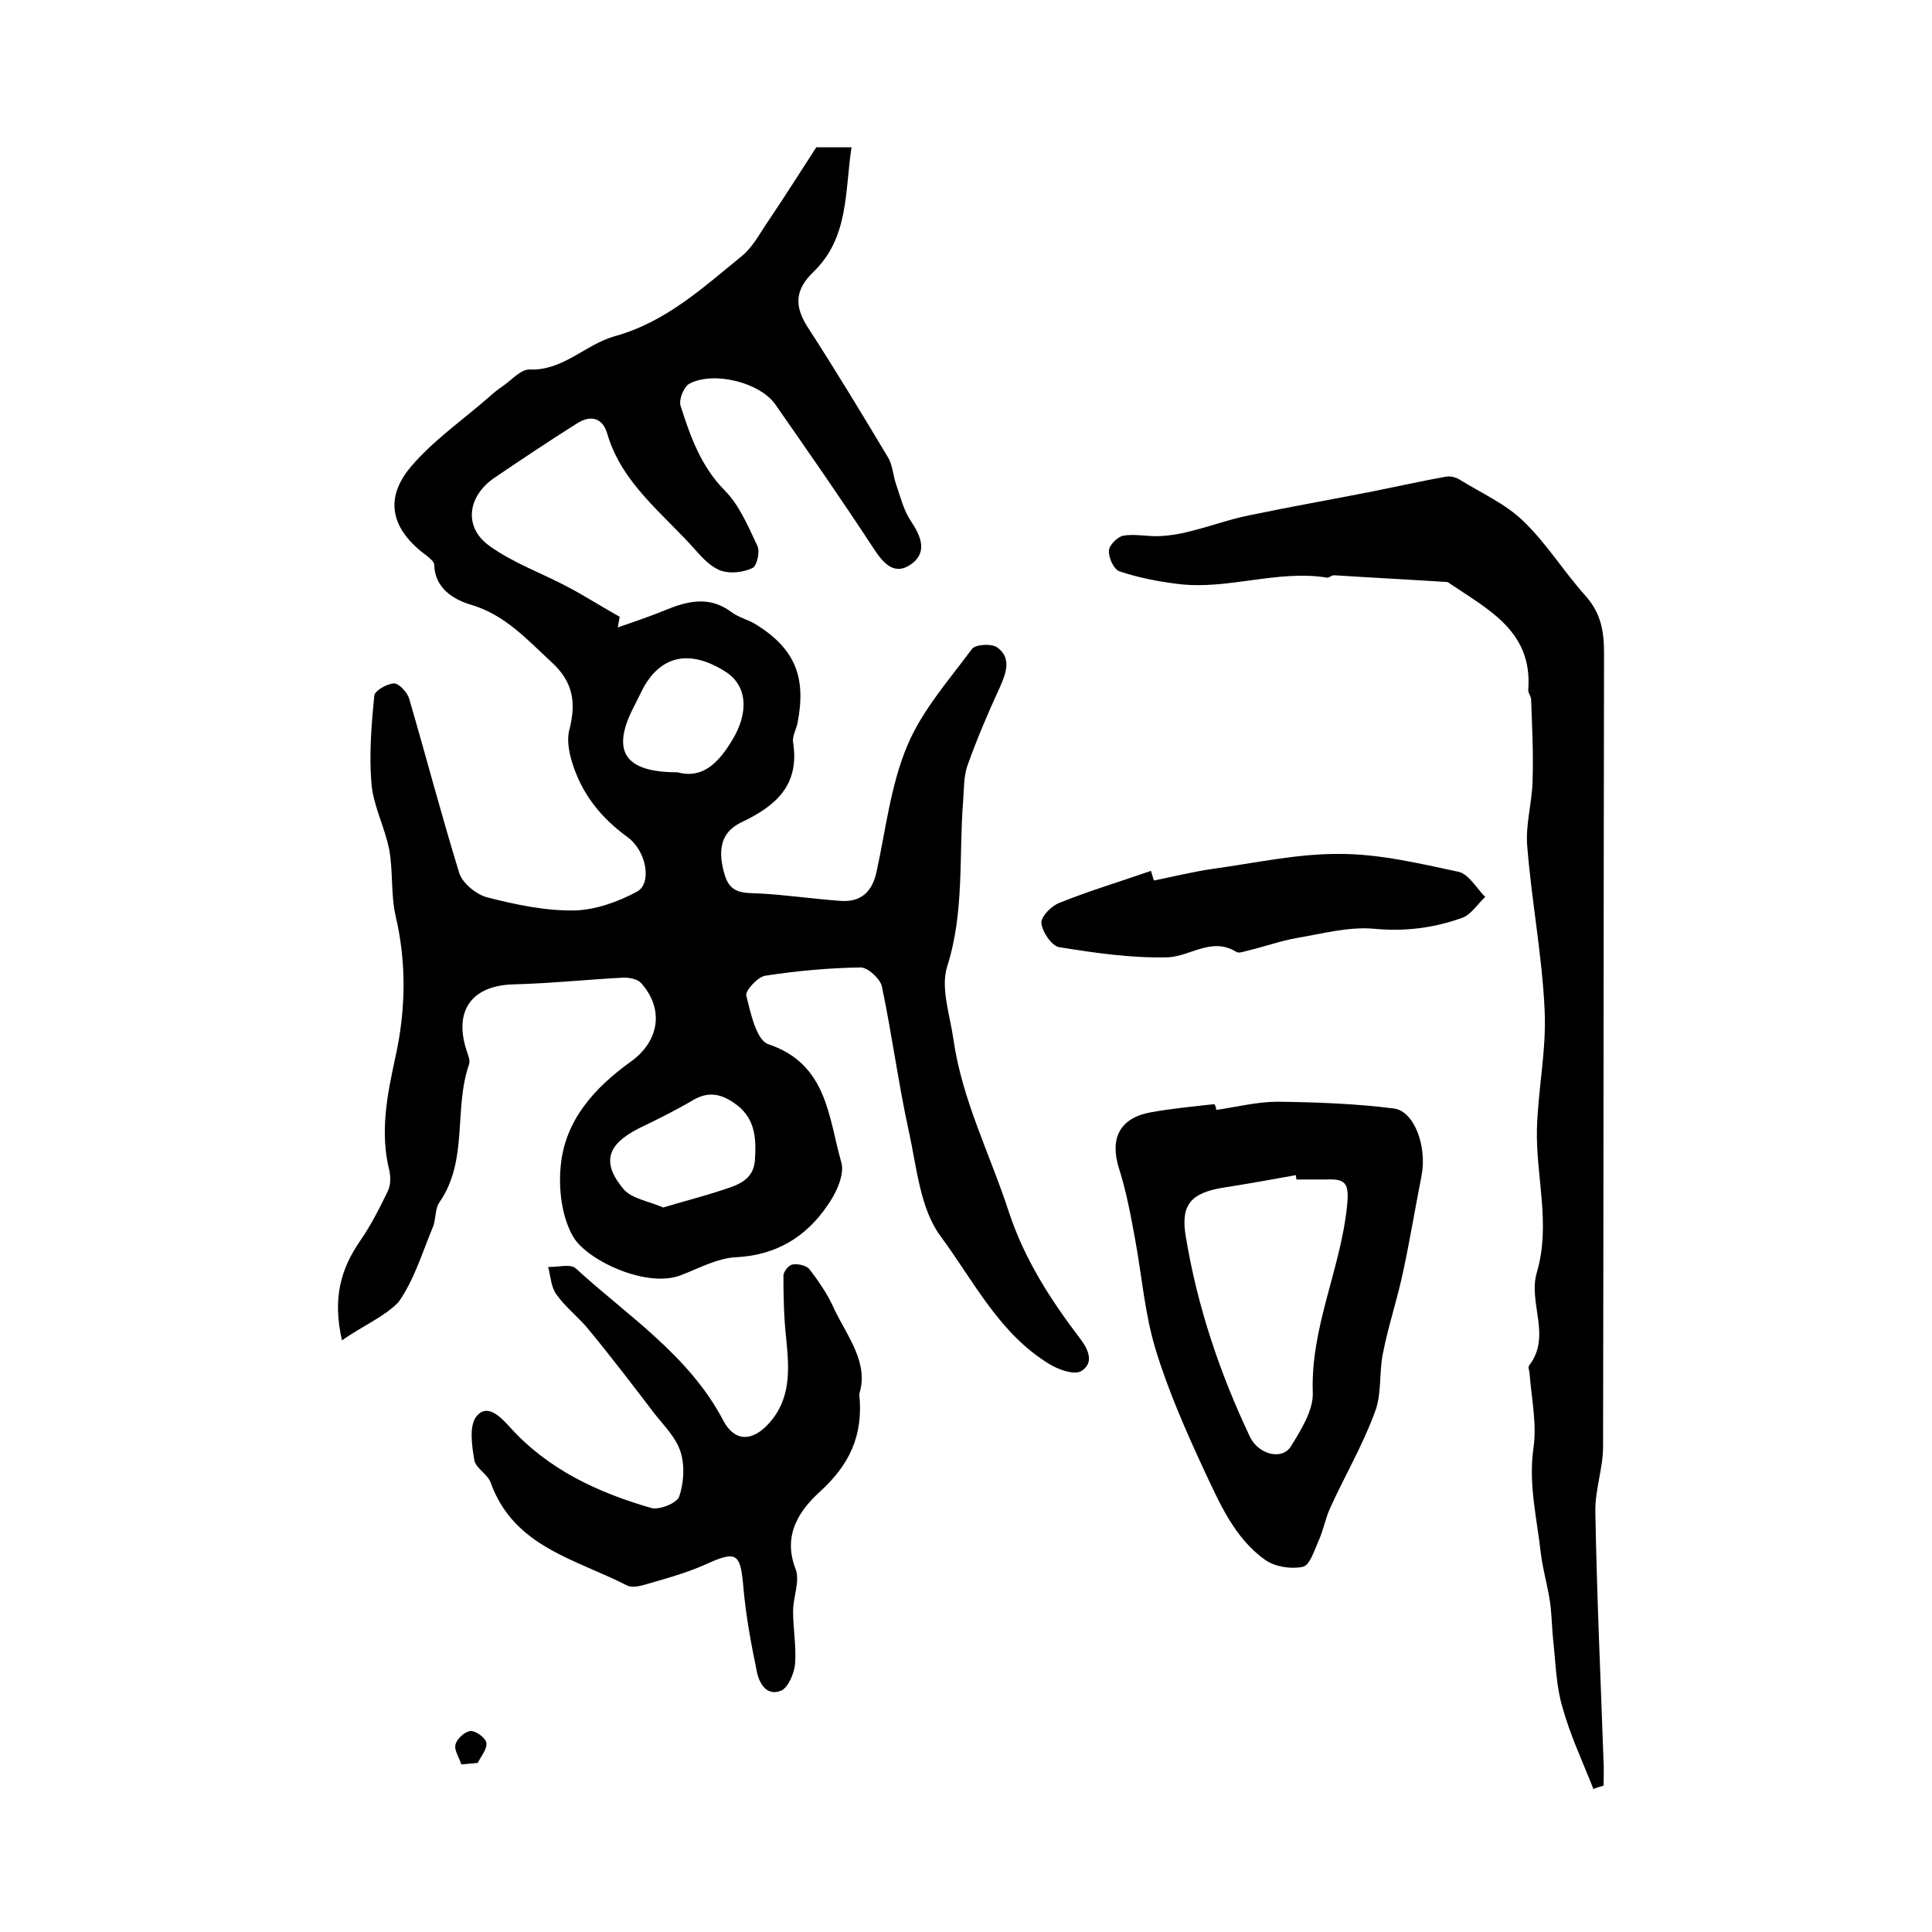
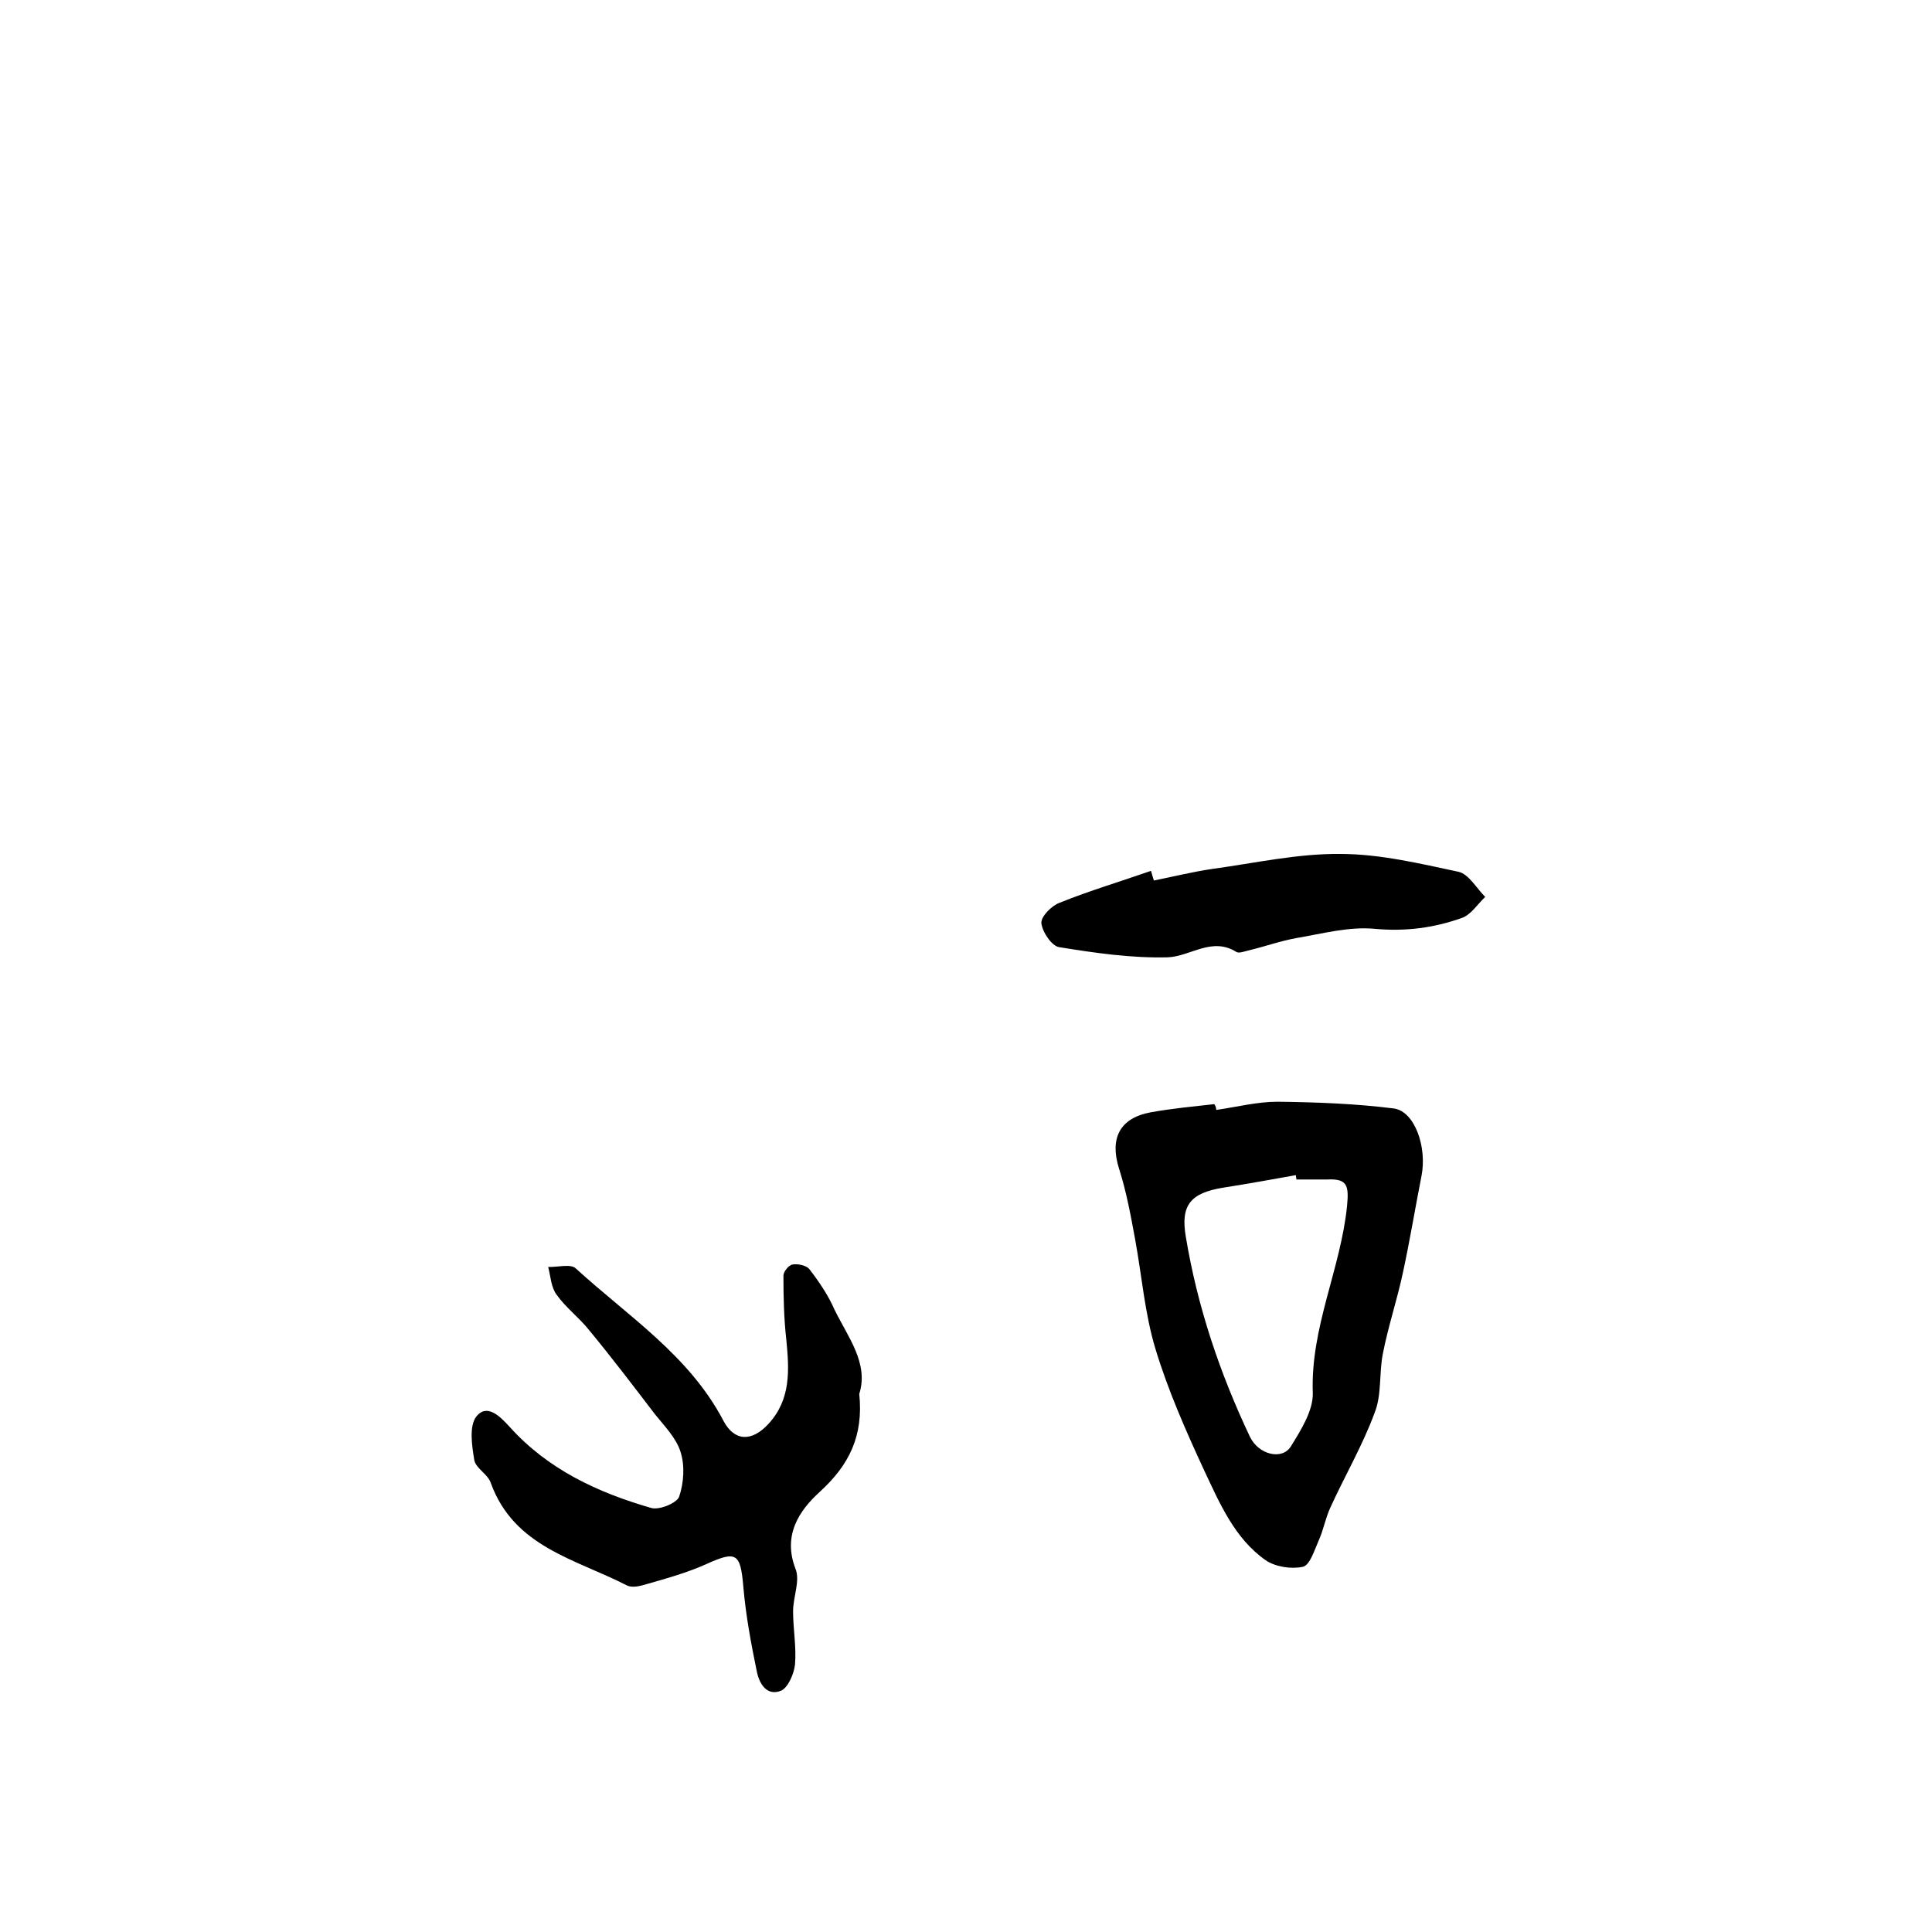
<svg xmlns="http://www.w3.org/2000/svg" version="1.1" id="图层_1" x="0px" y="0px" viewBox="0 0 400 400" style="enable-background:new 0 0 400 400;" xml:space="preserve">
  <style type="text/css">
	.st0{fill:#FFFFFF;}
</style>
  <g>
-     <path d="M70.8,277.5c-2-8.8-0.2-14.8,3.7-20.5c2.3-3.3,4.1-6.9,5.8-10.4c0.6-1.2,0.6-2.9,0.3-4.3c-2-8-0.4-15.8,1.3-23.6   c2.1-9.6,2.3-19.3,0-29.1c-1-4.4-0.5-9.1-1.3-13.6c-0.9-4.7-3.3-9.1-3.7-13.8c-0.5-6,0-12.2,0.6-18.2c0.1-1,2.7-2.5,4.1-2.5   c1,0,2.7,1.8,3.1,3.1c3.5,12,6.7,24.2,10.4,36.2c0.7,2.1,3.5,4.4,5.8,5c5.9,1.5,12,2.8,18,2.7c4.4-0.1,9.1-1.8,13-3.9   c3.1-1.7,2-8.4-2-11.3c-5.5-4-9.4-8.9-11.4-15.3c-0.7-2.2-1.2-4.9-0.6-7c1.4-5.5,0.8-9.8-3.7-13.9c-5.1-4.7-9.6-9.8-16.7-11.9   c-3.4-1-7.5-3.3-7.6-8.3c0-0.6-0.9-1.3-1.5-1.8c-7.4-5.4-9-11.8-3.3-18.5c4.5-5.3,10.5-9.5,15.8-14.1c1.1-1,2.2-1.9,3.4-2.7   c1.7-1.2,3.5-3.3,5.3-3.3c7,0.3,11.6-5.2,17.7-6.9c10.5-2.9,18.2-10,26.3-16.6c2.1-1.7,3.5-4.3,5.1-6.7c3.4-5,6.6-10.1,10.3-15.8   c1.5,0,4,0,7.3,0c-1.4,9.1-0.5,18.7-7.9,25.8c-3.8,3.7-4,7-1.2,11.4c5.7,8.8,11.2,17.9,16.6,26.9c1,1.6,1.1,3.8,1.7,5.6   c0.9,2.6,1.6,5.5,3.1,7.7c2.1,3.1,3.4,6.4,0.2,8.8c-3.5,2.6-5.8,0.1-7.9-3.1c-6.6-10.1-13.5-20-20.4-29.9   c-3.2-4.5-12.6-6.9-17.7-4.3c-1.2,0.6-2.3,3.3-1.9,4.6c2,6.3,4.2,12.5,9.1,17.5c3.1,3.1,4.9,7.5,6.8,11.5c0.6,1.2-0.1,4.2-1,4.6   c-1.9,0.9-4.5,1.2-6.4,0.6c-2.1-0.7-3.9-2.6-5.4-4.3c-6.7-7.6-15.3-13.8-18.3-24.2c-1-3.3-3.5-3.8-6.3-2c-5.7,3.6-11.4,7.4-17,11.2   c-5.6,3.8-6.5,10.2-1.1,14.1c5,3.6,11,5.7,16.4,8.6c3.6,1.9,7,4.1,10.6,6.1c-0.1,0.7-0.3,1.5-0.4,2.2c3.5-1.2,7-2.4,10.4-3.8   c4.5-1.8,8.8-2.6,13.1,0.6c1.6,1.2,3.6,1.6,5.3,2.7c7.9,5,10.3,10.8,8.4,20.4c-0.3,1.3-1.1,2.7-0.9,3.9c1.4,8.9-3.6,13.2-10.8,16.6   c-4.5,2.2-4.7,6.2-3.4,10.7c1.2,4.3,4.2,3.8,7.5,4c5.4,0.3,10.8,1.1,16.3,1.5c4.4,0.4,6.8-1.8,7.7-6.1c1.9-8.7,2.9-17.8,6.3-25.9   c3-7.3,8.6-13.6,13.4-20.1c0.7-1,4-1.2,5.2-0.4c3,2.1,2,5.1,0.7,8.1c-2.5,5.4-4.8,10.8-6.8,16.4c-0.8,2.3-0.7,4.9-0.9,7.4   c-0.9,11.4,0.3,22.9-3.3,34.2c-1.4,4.5,0.6,10.1,1.3,15.1c1.8,12.6,7.6,23.8,11.5,35.8c3.2,9.7,8.6,18.1,14.7,26.1   c1.8,2.4,3,5.1,0.2,6.8c-1.4,0.8-4.6-0.3-6.4-1.4c-10.5-6.3-15.8-17.3-22.7-26.6c-4.2-5.7-4.9-14.2-6.5-21.5   c-2.2-10-3.5-20.1-5.6-30.1c-0.3-1.6-2.9-4-4.4-4c-6.6,0.1-13.2,0.7-19.7,1.7c-1.6,0.2-4.2,3.1-4,4.1c0.9,3.6,2.1,9.3,4.6,10.1   c12.2,4.1,12.4,15.1,15.1,24.5c0.7,2.5-1.1,6.4-2.9,8.9c-4.5,6.6-10.7,10.3-19,10.7c-3.8,0.2-7.6,2.3-11.3,3.7   c-7,2.8-19.4-3-22.3-7.9c-2.4-4.1-3.1-9.9-2.6-14.8c0.9-9.4,7-16.1,14.5-21.5c6-4.3,6.9-11,2.1-16.3c-0.7-0.8-2.4-1.1-3.5-1.1   c-7.6,0.4-15.2,1.2-22.8,1.4c-8.7,0.2-12.5,5.4-9.8,13.7c0.3,0.9,0.8,2.1,0.5,2.9c-3.2,9.2-0.1,19.8-6.1,28.5   c-1,1.4-0.7,3.6-1.4,5.2c-2.2,5.3-3.9,11-7.1,15.5C79.6,272.6,75.1,274.5,70.8,277.5z M137.3,250c4.3-1.3,8.3-2.3,12.2-3.6   c3.1-1,6.5-2,6.8-6.2c0.3-4.6,0.1-8.9-4.4-11.9c-2.8-1.9-5.3-2.3-8.3-0.6c-3.7,2.2-7.6,4.1-11.5,6c-6.4,3.3-7.6,7-3,12.5   C130.8,248.2,134.4,248.7,137.3,250z M140.3,159.9c5.1,1.4,8.4-1.9,11.2-6.5c3.6-5.8,3.3-11.5-1.4-14.4c-7.3-4.6-13.3-3.3-17,3.6   c-0.6,1.2-1.2,2.4-1.8,3.6C126.5,155.4,129.1,159.9,140.3,159.9z" />
-     <path d="M329.9,370.4c-2.2-5.6-4.8-11.1-6.4-16.9c-1.3-4.3-1.4-9-1.9-13.6c-0.3-2.7-0.3-5.5-0.7-8.3c-0.5-3.4-1.5-6.7-1.9-10.1   c-0.8-7.2-2.6-14.3-1.5-21.8c0.7-4.9-0.4-10.1-0.8-15.1c0-0.7-0.4-1.5-0.1-1.9c4.7-6.1-0.3-13,1.6-19.3c2.9-9.9-0.2-19.7,0-29.5   c0.2-8.2,2-16.5,1.6-24.7c-0.5-11.3-2.7-22.6-3.6-34c-0.4-4.4,1-9,1.1-13.5c0.2-5.6-0.1-11.3-0.3-16.9c0-0.6-0.6-1.3-0.6-1.9   c1-12.2-8.3-16.7-16.4-22.2c-0.1-0.1-0.3-0.2-0.4-0.2c-7.8-0.5-15.6-0.9-23.4-1.4c-0.5,0-1,0.5-1.4,0.5   c-10.4-1.7-20.6,2.6-30.9,1.3c-4.1-0.5-8.2-1.3-12.1-2.6c-1.2-0.4-2.3-2.8-2.2-4.3c0-1.1,1.8-2.9,3-3.1c2.4-0.4,5,0.2,7.4,0.1   c2.3-0.1,4.6-0.5,6.8-1.1c4-1,7.8-2.4,11.8-3.2c8.6-1.8,17.2-3.3,25.8-5c5-1,9.9-2.1,14.9-3c0.9-0.2,2.1,0.1,2.9,0.6   c4.5,2.8,9.5,5,13.2,8.6c4.8,4.6,8.4,10.5,12.9,15.5c3.1,3.5,3.8,7.2,3.8,11.7c-0.1,54.8-0.1,109.6-0.2,164.4c0,4.5-1.7,9-1.6,13.5   c0.3,17.3,1.1,34.6,1.7,51.8c0.1,1.6,0,3.3,0,4.9C331.3,369.9,330.6,370.1,329.9,370.4z" />
    <path d="M251.8,229.8c4.2-0.6,8.5-1.7,12.7-1.7c8.1,0.1,16.2,0.4,24.1,1.4c4.3,0.6,6.9,8,5.7,14c-1.3,6.6-2.4,13.3-3.8,19.8   c-1.2,5.7-3.1,11.3-4.2,17c-0.8,4-0.2,8.5-1.7,12.2c-2.5,6.8-6.2,13.1-9.2,19.7c-1,2.2-1.4,4.6-2.4,6.8c-0.9,2-1.8,5.1-3.3,5.4   c-2.4,0.5-5.7,0-7.7-1.4c-6.4-4.5-9.5-11.8-12.7-18.6c-3.8-8.2-7.5-16.6-10.1-25.2c-2.2-7.3-2.8-15.1-4.2-22.7   c-0.9-4.9-1.8-9.8-3.3-14.5c-2-6.3,0.1-10.5,6.5-11.7c4.4-0.8,8.8-1.2,13.2-1.7C251.7,229,251.8,229.4,251.8,229.8z M268.4,244.2   c0-0.3-0.1-0.6-0.1-0.9c-5,0.9-10,1.8-15.1,2.6c-6.7,1.1-8.8,3.6-7.7,10.1c2.4,14.5,7,28.2,13.3,41.5c1.8,3.7,6.7,4.9,8.5,1.9   c2.1-3.4,4.6-7.4,4.5-11c-0.5-13.6,5.8-25.7,7.1-38.8c0.4-4.2,0-5.6-4.1-5.4C272.7,244.2,270.5,244.2,268.4,244.2z" />
    <path d="M177.9,288.6c0.9,8.7-2.1,14.7-8.1,20.2c-4.3,3.9-7.8,9-5.1,16c1,2.5-0.5,5.8-0.5,8.8c0,3.7,0.7,7.3,0.4,11   c-0.2,1.9-1.4,4.7-2.8,5.4c-3,1.3-4.6-1.4-5.1-3.9c-1.2-5.8-2.3-11.7-2.8-17.6c-0.6-6.9-1.4-7.5-7.6-4.7c-4.2,1.9-8.7,3.1-13.2,4.4   c-1.1,0.3-2.5,0.5-3.4,0c-10.5-5.4-23.3-7.9-28.1-21.2c-0.6-1.8-3.1-3-3.4-4.7c-0.5-3-1.1-7,0.4-9c2.2-2.8,4.9-0.1,6.9,2.1   c7.9,8.8,18.2,13.6,29.3,16.8c1.7,0.5,5.3-1,5.8-2.3c1-2.9,1.2-6.5,0.3-9.3c-0.9-2.9-3.3-5.3-5.3-7.8c-4.5-5.9-9-11.8-13.7-17.5   c-2.1-2.6-4.8-4.6-6.7-7.3c-1.1-1.5-1.2-3.7-1.7-5.7c1.9,0.1,4.6-0.7,5.7,0.3c10.8,9.9,23.5,18,30.6,31.6c2.3,4.3,5.9,4.3,9.3,0.6   c4.7-5.1,4.3-11.2,3.7-17.4c-0.5-4.4-0.6-8.9-0.6-13.3c0-0.8,1.1-2.2,1.9-2.3c1.1-0.2,2.9,0.2,3.5,1c2,2.6,3.9,5.4,5.2,8.4   C175.6,276.9,179.9,282.3,177.9,288.6z" />
    <path d="M238.9,182.3c4-0.8,8-1.8,12.1-2.4c8.8-1.2,17.7-3.2,26.5-3.1c8.2,0,16.5,2,24.5,3.7c2.1,0.5,3.7,3.4,5.5,5.2   c-1.6,1.5-2.9,3.6-4.7,4.3c-5.8,2.1-11.8,2.9-18.2,2.3c-5.3-0.5-10.8,1-16.1,1.9c-3.4,0.6-6.7,1.8-10.1,2.6   c-0.8,0.2-1.9,0.6-2.4,0.3c-5.1-3.2-9.5,0.9-14.2,1.1c-7.5,0.2-15.1-0.9-22.5-2.1c-1.5-0.2-3.5-3.1-3.7-5c-0.1-1.3,2.1-3.6,3.8-4.2   c6.2-2.5,12.6-4.4,18.9-6.6C238.5,181,238.7,181.7,238.9,182.3z" />
-     <path d="M95.5,365.3c-0.4-1.4-1.5-2.9-1.2-4.1c0.3-1.2,1.9-2.7,3.1-2.8c1.1-0.1,3.1,1.4,3.3,2.4c0.2,1.3-1.1,2.8-1.8,4.2   C97.8,365.1,96.7,365.2,95.5,365.3z" />
  </g>
</svg>